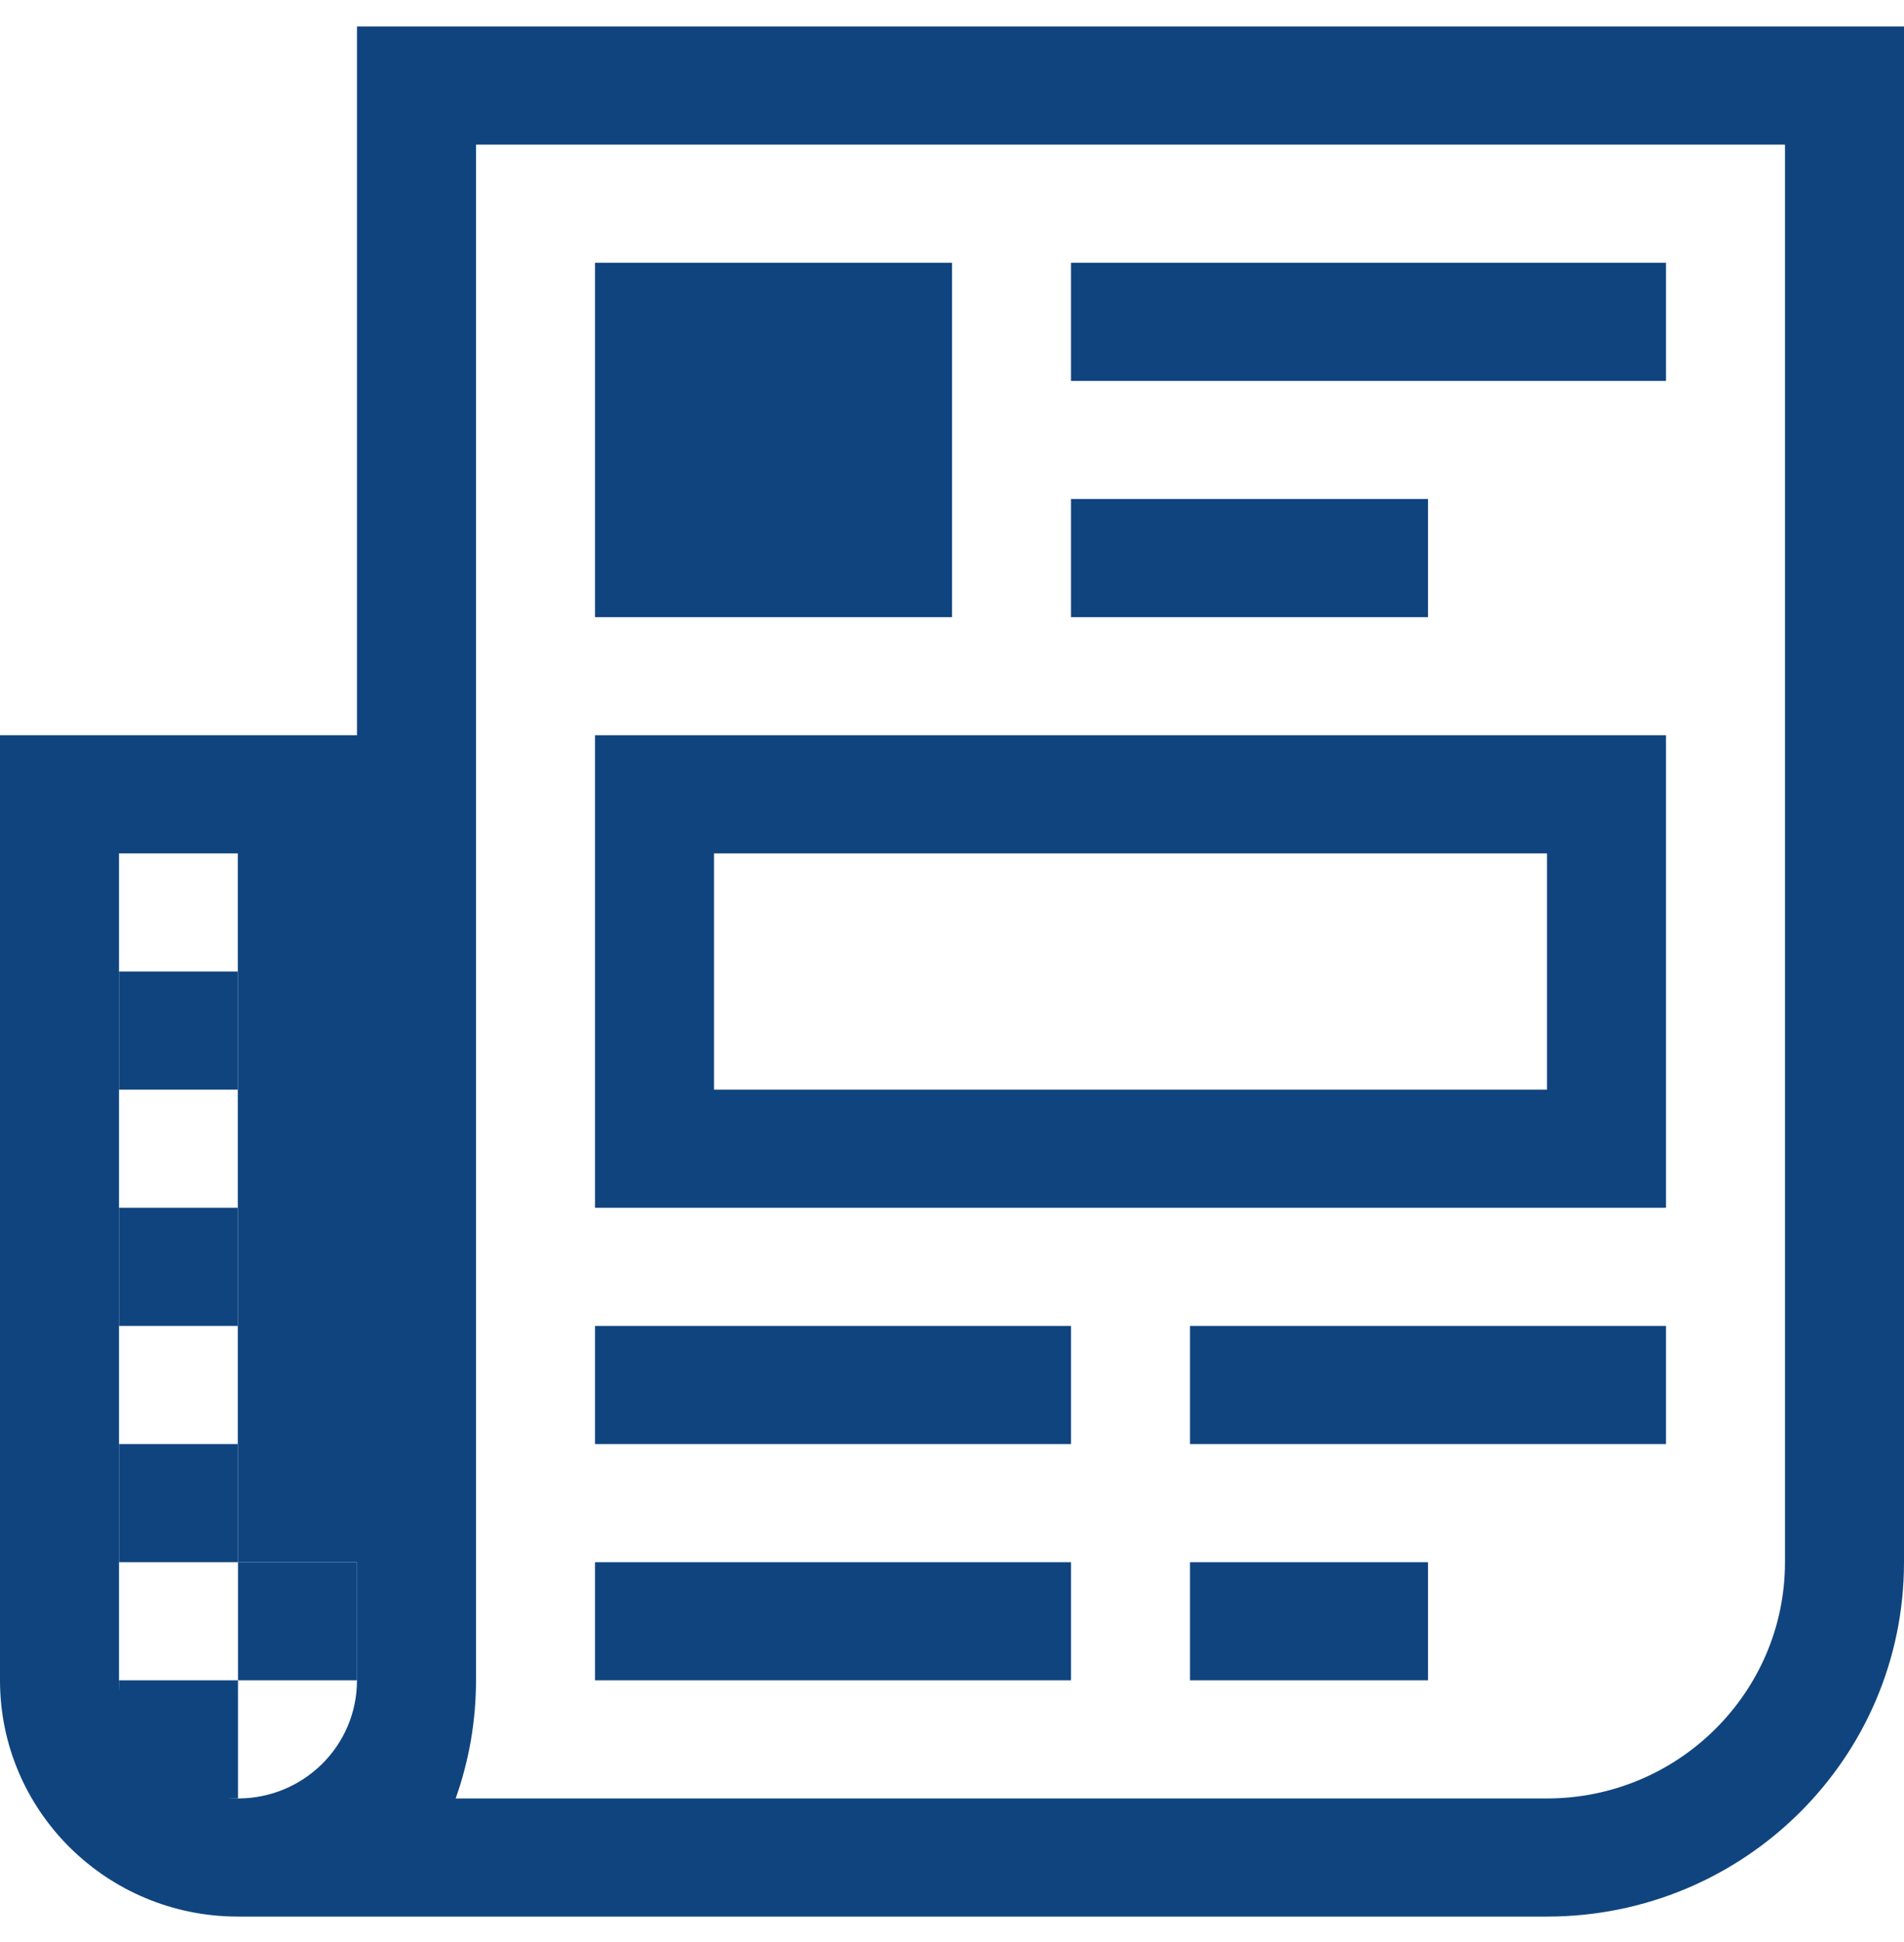
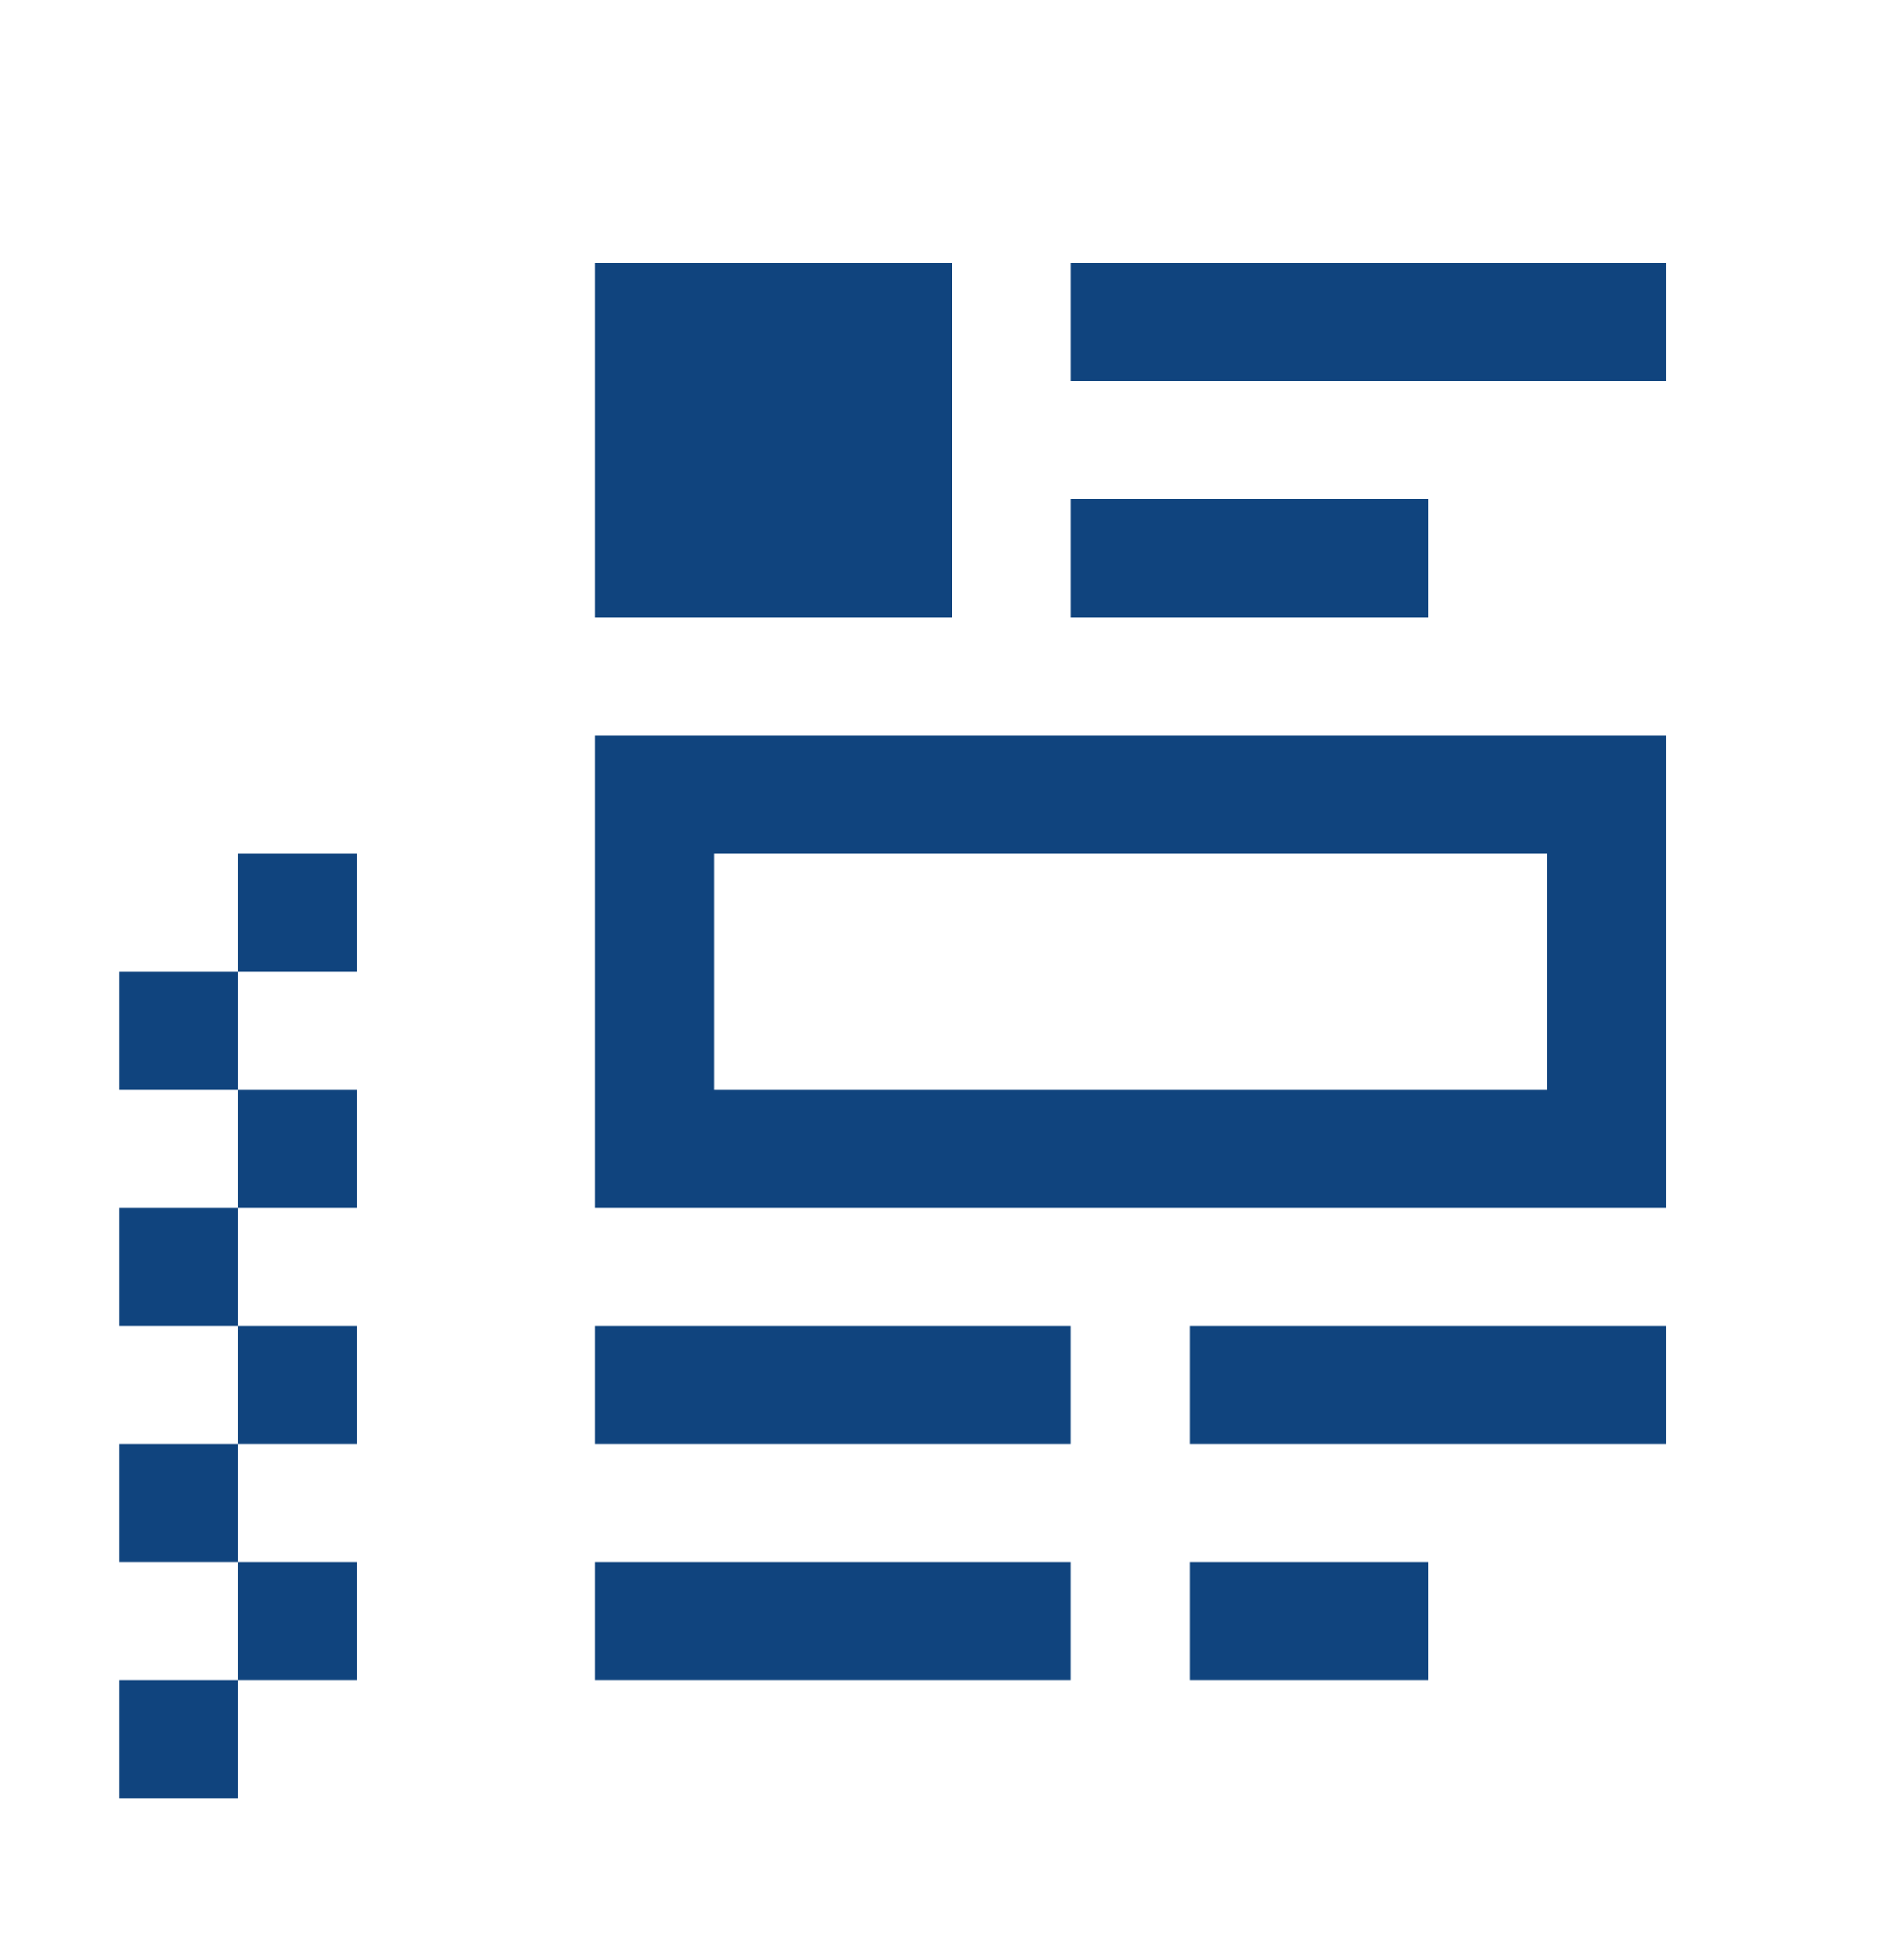
<svg xmlns="http://www.w3.org/2000/svg" width="51" height="52" viewBox="0 0 51 52" fill="none">
  <g clip-path="url(#clip0_5_143)">
    <path fill-rule="evenodd" clip-rule="evenodd" d="M3.188 48.156H6.375V44.993H3.188V48.156ZM9.562 44.993V41.83H6.375V44.993H9.562ZM3.188 41.83H6.375V38.667H3.188V41.83ZM9.562 38.667V35.504H6.375V38.667H9.562ZM3.188 35.504H6.375V32.34H3.188V35.504ZM9.562 32.34V29.177H6.375V32.34H9.562ZM3.188 29.177H6.375V26.014H3.188V29.177ZM6.375 26.014H9.562V22.851H6.375V26.014ZM15.938 32.34H44.625V19.688H15.938V32.34ZM19.125 22.851H41.438V29.177H19.125V22.851ZM25.5 7.036H15.938V16.525H25.5V7.036ZM28.688 7.036V10.199H44.625V7.036H28.688ZM38.25 13.362H28.688V16.525H38.25V13.362ZM15.938 44.993H28.688V41.83H15.938V44.993ZM15.938 38.667H28.688V35.504H15.938V38.667ZM31.875 38.667H44.625V35.504H31.875V38.667ZM31.875 44.993H38.25V41.83H31.875V44.993Z" fill="#10447E" />
-     <path fill-rule="evenodd" clip-rule="evenodd" d="M41.438 51.319H22.312H6.375C2.854 51.319 0 48.486 0 44.993V19.688H9.562V0.709H51V41.83C51 47.072 46.72 51.319 41.438 51.319ZM3.188 44.993C3.188 46.741 4.613 48.156 6.375 48.156C8.137 48.156 9.562 46.741 9.562 44.993V41.83H6.375V22.851H3.188V44.993ZM47.812 3.872H12.75V44.993C12.75 46.102 12.557 47.167 12.205 48.156H41.438C44.952 48.156 47.812 45.317 47.812 41.83V3.872Z" fill="#10447E" />
  </g>
  <defs>
    <clipPath id="clip0_5_143">
      <rect width="51" height="52" fill="white" />
    </clipPath>
  </defs>
</svg>